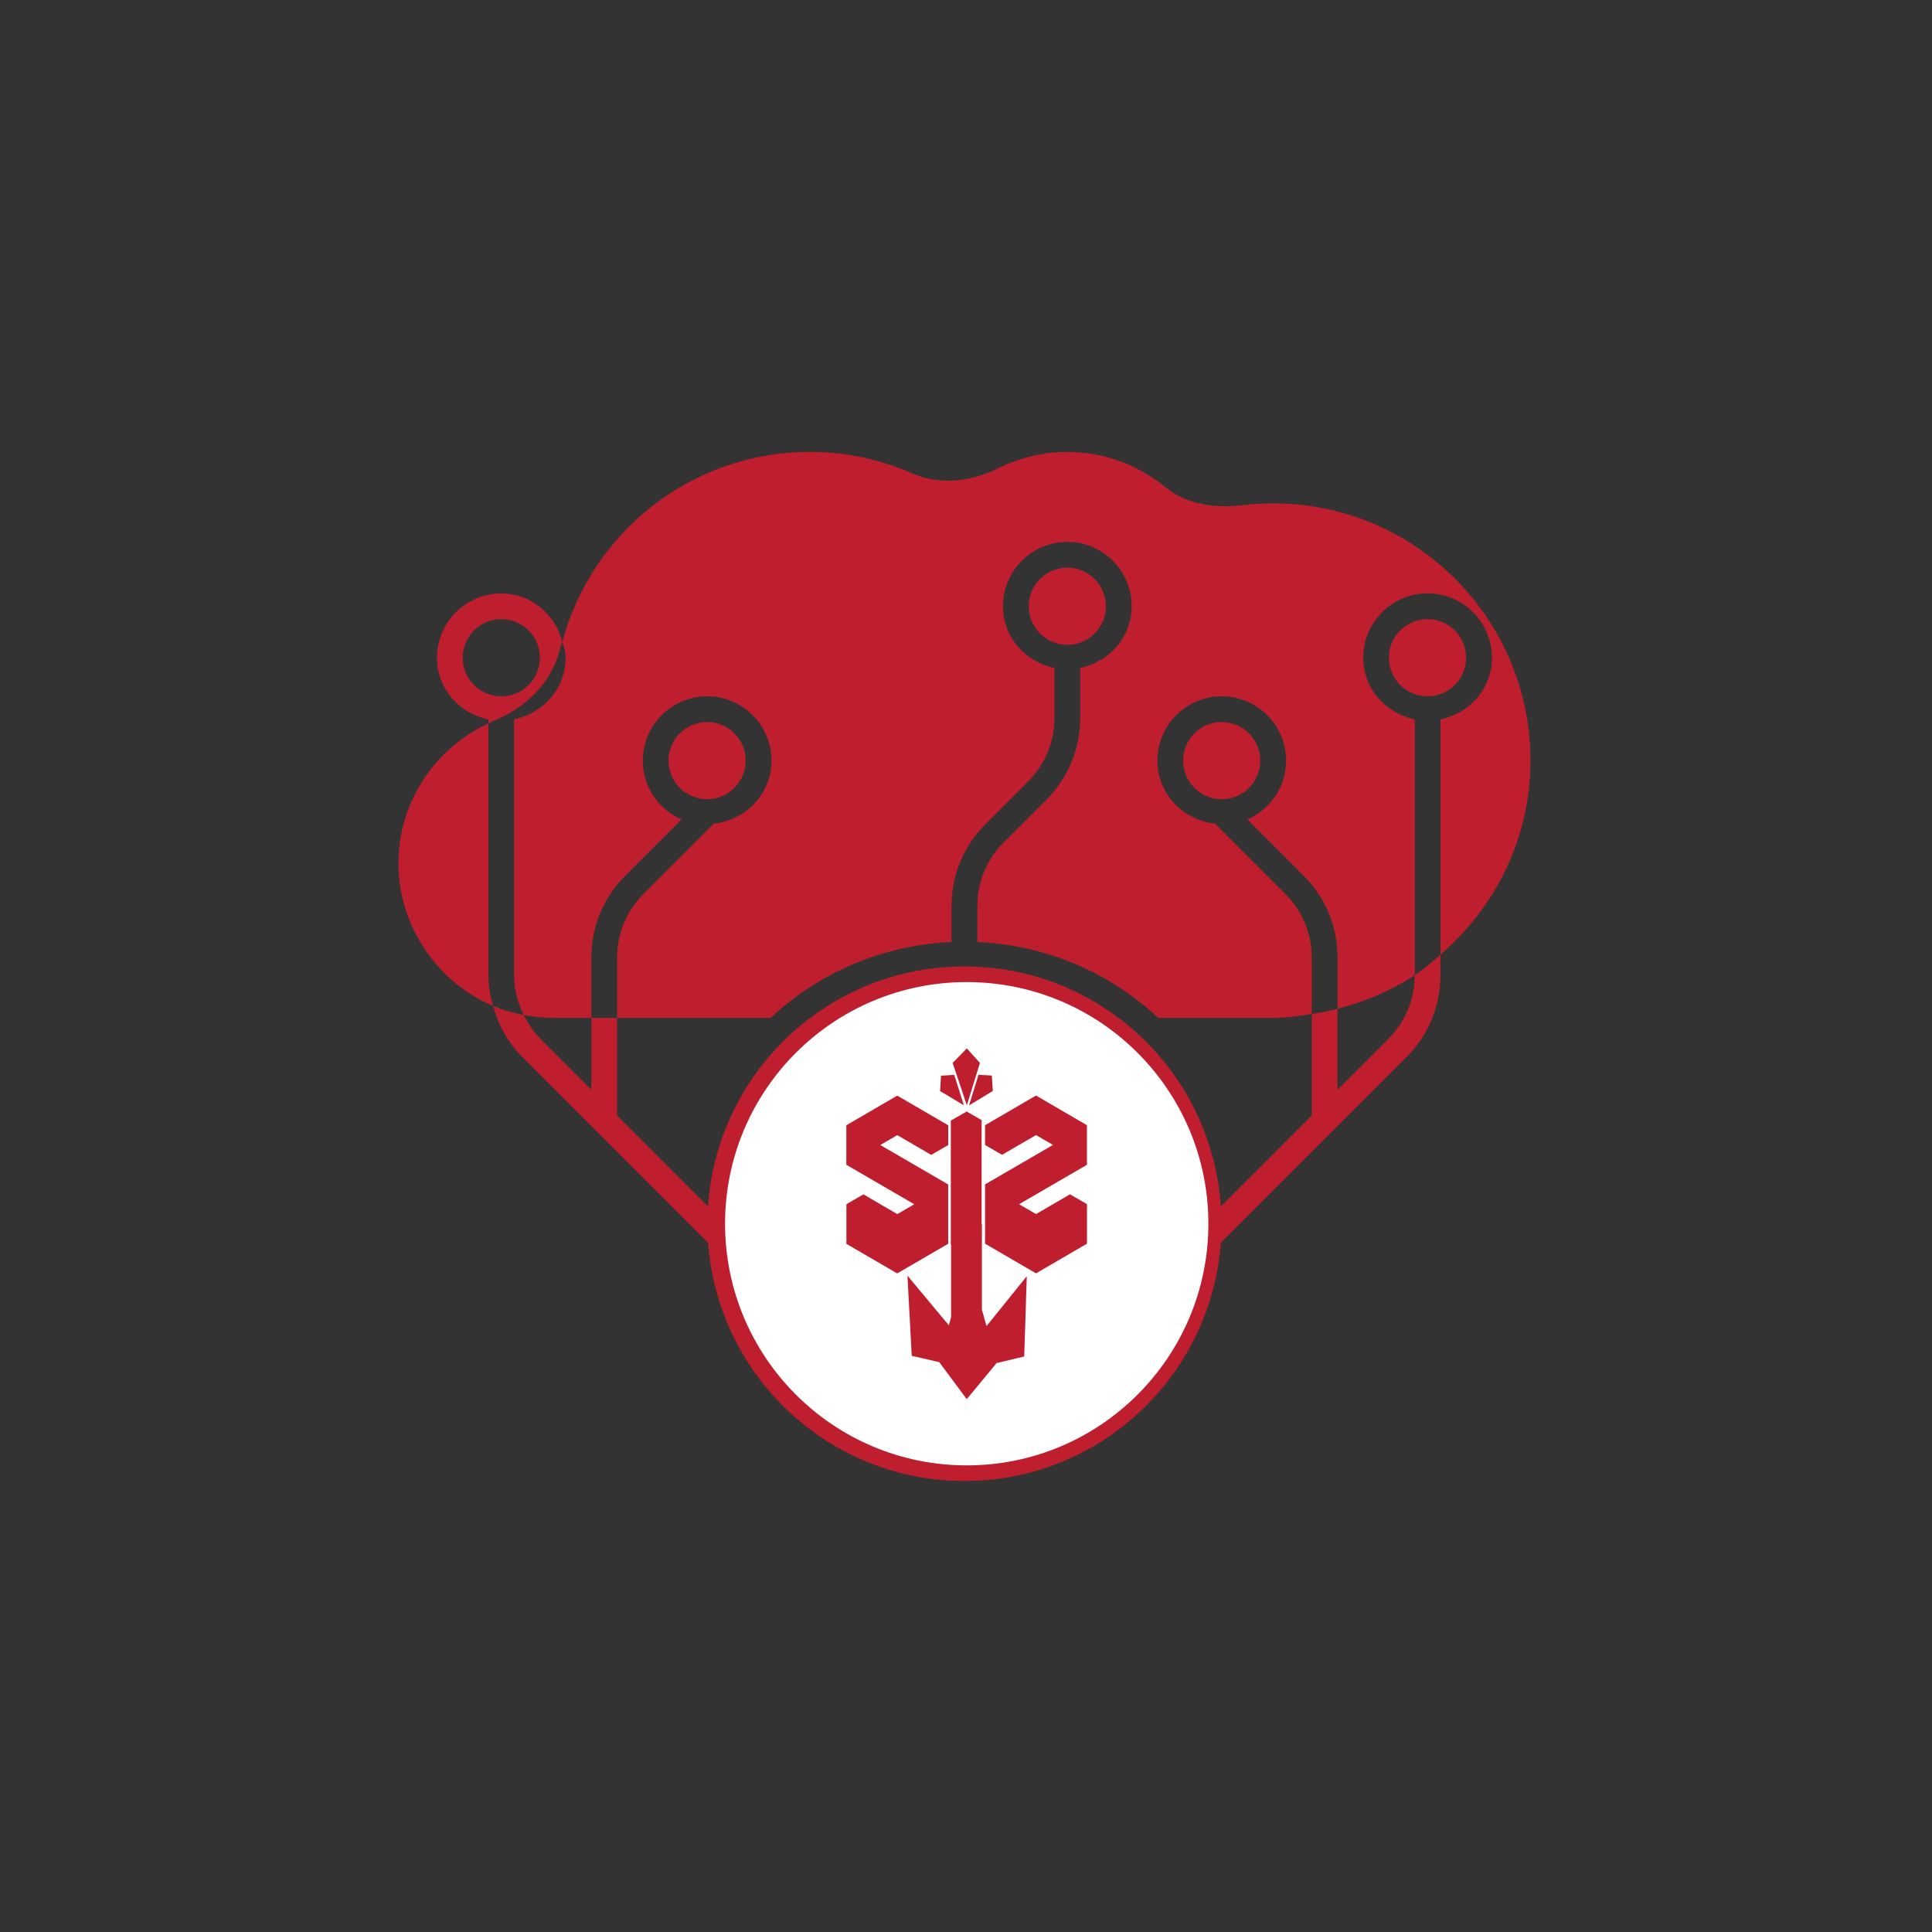
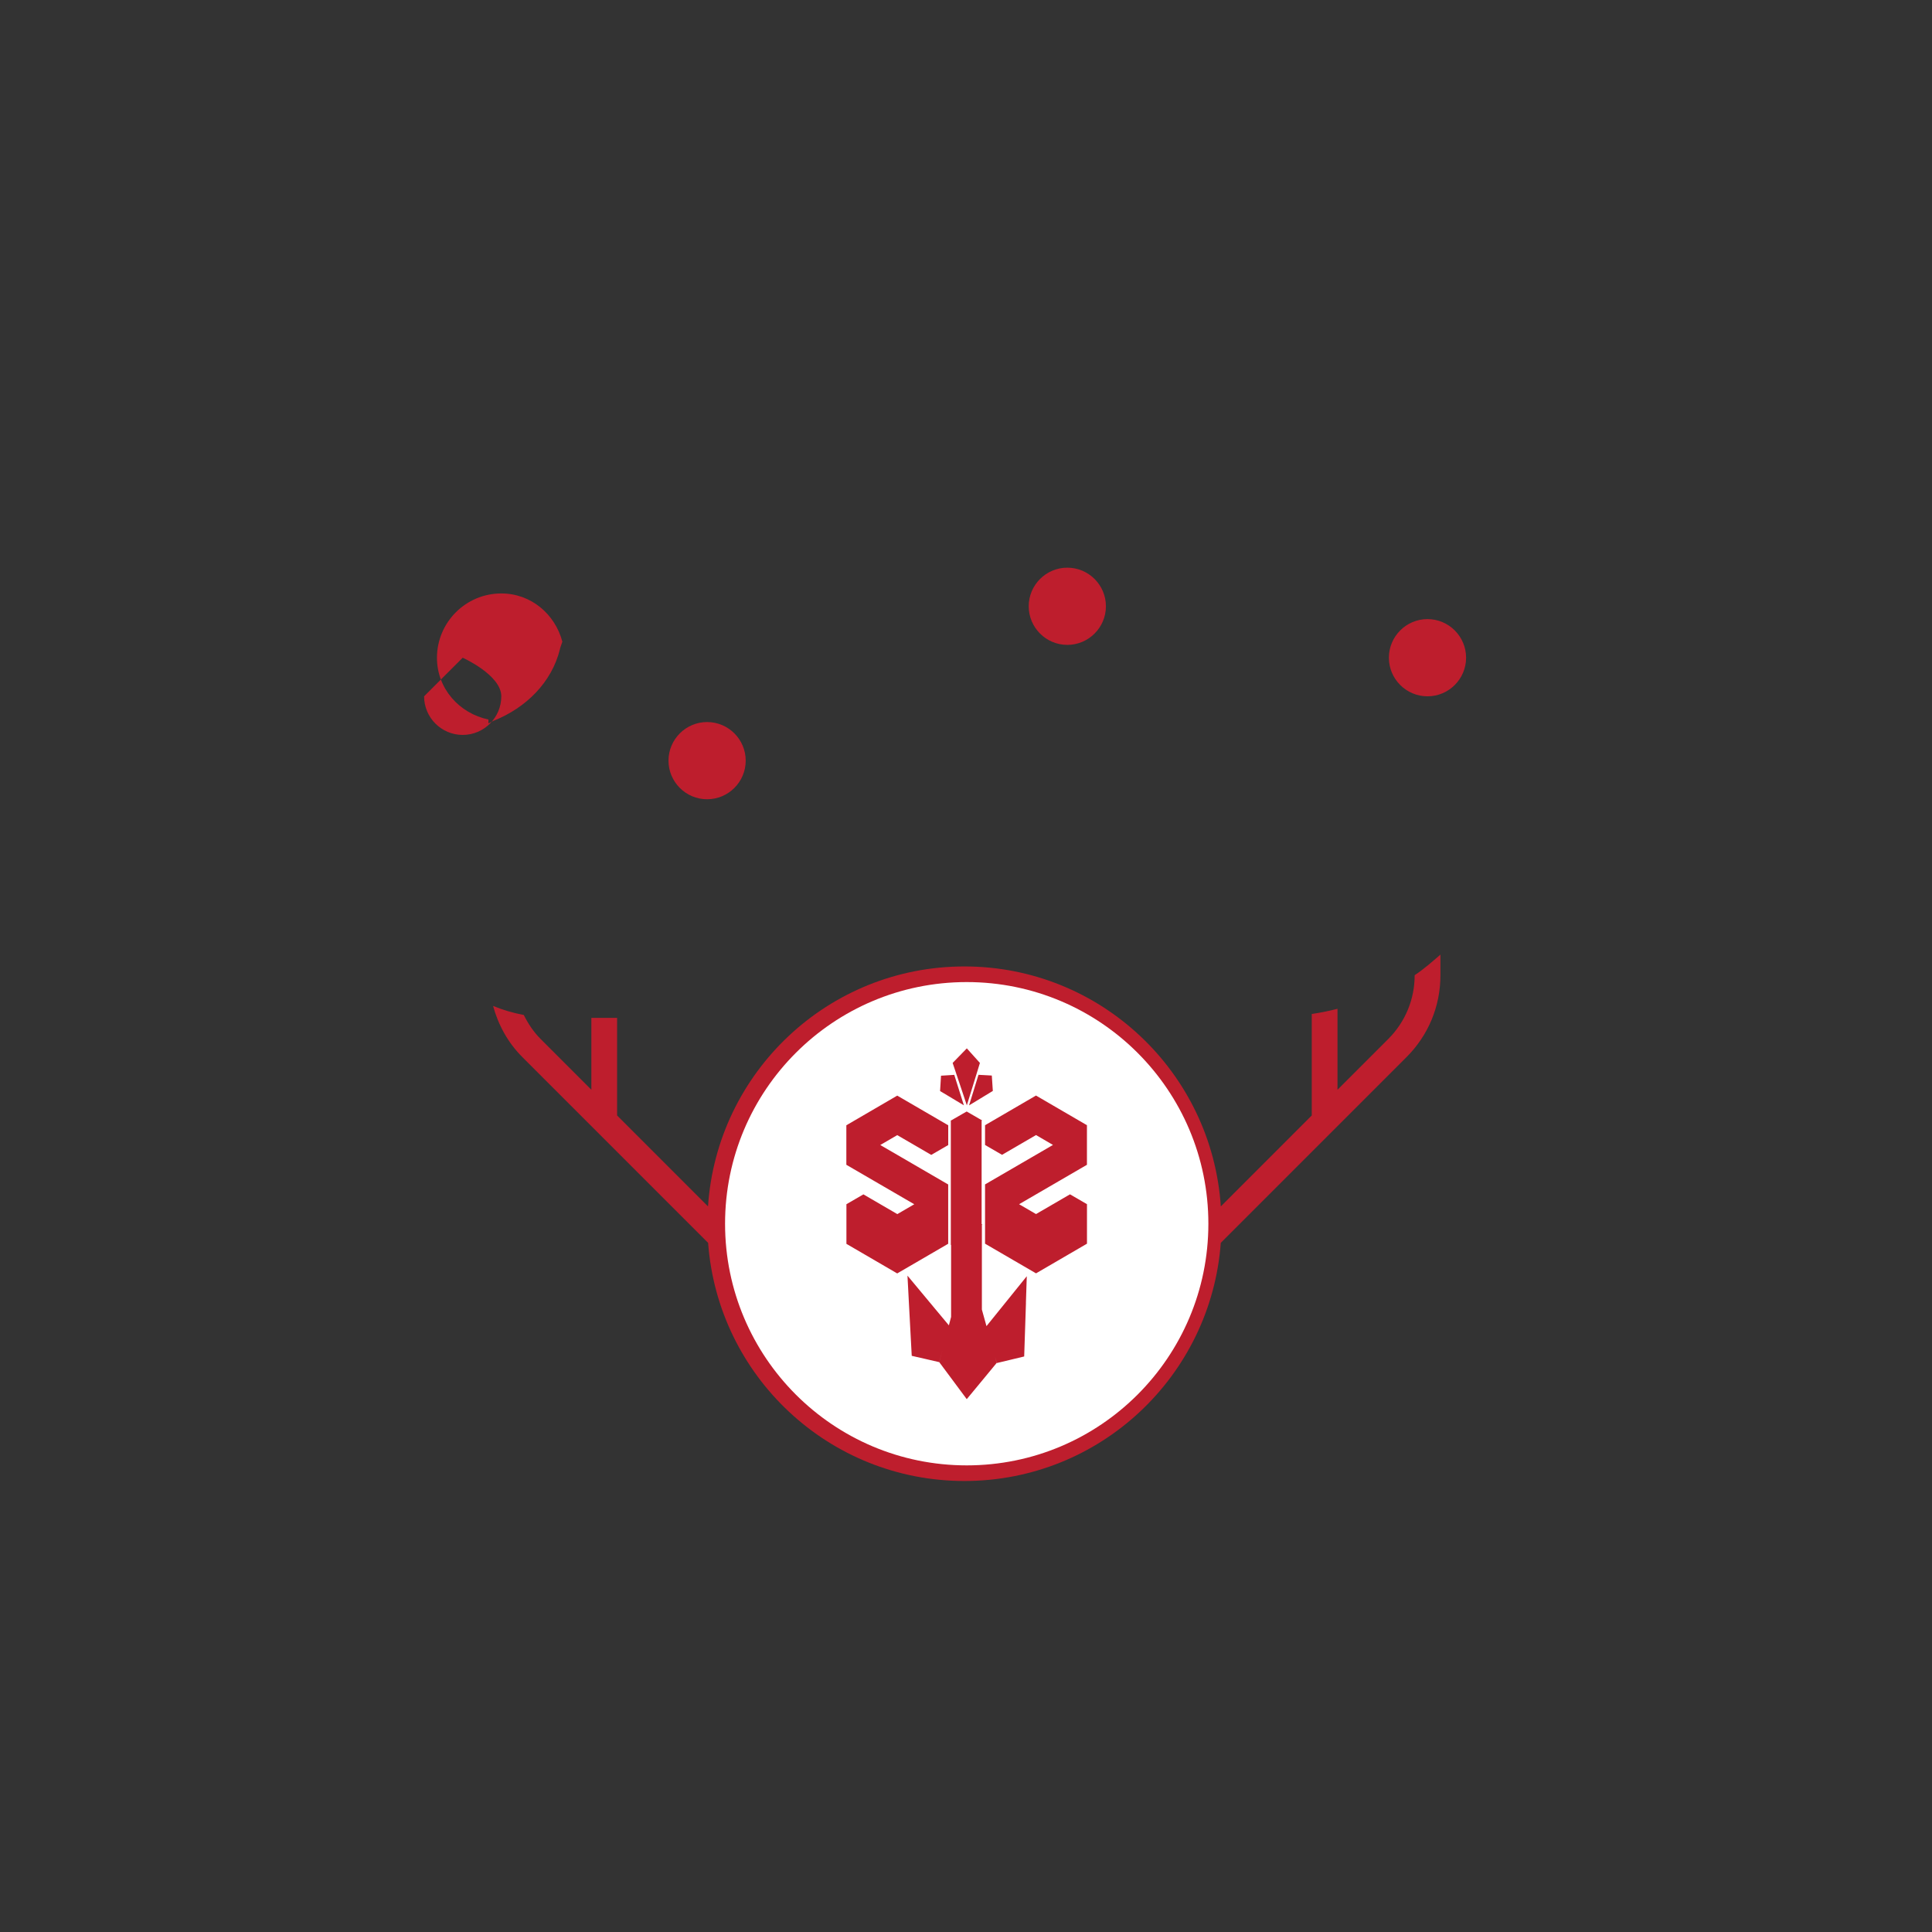
<svg xmlns="http://www.w3.org/2000/svg" id="Layer_1" data-name="Layer 1" version="1.1" viewBox="0 0 512 512">
  <rect x="0" y="0" width="512" height="512" fill="#333333" stroke="none" />
  <defs>
    <style>
      .cls-1 {
        fill: #be1e2d;
      }

      .cls-1, .cls-2 {
        stroke-width: 0px;
      }

      .cls-2 {
        fill: #fff;
      }
    </style>
  </defs>
  <path class="cls-1" d="M272.62,310.67c0-5.64-4.59-10.23-10.23-10.23h-23.86v20.45h23.86c5.64,0,10.23-4.59,10.23-10.23" />
  <path class="cls-1" d="M276.03,327.71h-37.5v20.45h37.5c5.64,0,10.23-4.59,10.23-10.23s-4.59-10.23-10.23-10.23" />
  <path class="cls-1" d="M374.9,258.46c0,6.38-2.49,12.37-6.99,16.88l-13.46,13.46v-21.46c-2.24.58-4.5,1.03-6.82,1.38v26.89l-24.1,24.1c-2.37-35.51-31.84-63.59-67.95-63.59s-65.58,28.09-67.95,63.59l-24.09-24.1v-25.86h-6.82v19.04l-13.46-13.46c-1.87-1.87-3.3-4.05-4.45-6.35-2.83-.54-5.56-1.32-8.14-2.4,1.39,5.07,3.95,9.76,7.77,13.57l49.22,49.22c2.6,35.28,31.98,63.11,67.93,63.11s65.32-27.83,67.93-63.11l49.22-49.22c5.8-5.79,8.99-13.5,8.99-21.7v-5.47c-2.21,1.91-4.38,3.84-6.82,5.45v.02ZM276.03,354.99h-23.86v10.23c0,1.89-1.52,3.41-3.41,3.41s-3.41-1.52-3.41-3.41v-10.23h-6.82v10.23c0,1.89-1.52,3.41-3.41,3.41s-3.41-1.52-3.41-3.41v-10.23h-10.23c-1.89,0-3.41-1.52-3.41-3.41s1.52-3.41,3.41-3.41h10.23v-20.45h-10.23c-1.89,0-3.41-1.52-3.41-3.41s1.52-3.41,3.41-3.41h10.23v-20.45h-10.23c-1.89,0-3.41-1.52-3.41-3.41s1.52-3.41,3.41-3.41h10.23v-10.23c0-1.89,1.52-3.41,3.41-3.41s3.41,1.52,3.41,3.41v10.23h6.82v-10.23c0-1.89,1.52-3.41,3.41-3.41s3.41,1.52,3.41,3.41v10.23h10.23c9.4,0,17.05,7.64,17.05,17.05,0,3.91-1.55,7.35-3.77,10.23h.36c9.4,0,17.05,7.64,17.05,17.05s-7.64,17.05-17.05,17.05" />
-   <path class="cls-1" d="M148.39,171.99c.16-.67.46-1.28.64-1.94-1.93-7.29-8.29-12.78-16.18-12.78-9.4,0-17.05,7.64-17.05,17.05,0,8.19,5.92,14.73,13.64,16.36v1.03c.51-.24.98-.54,1.5-.75,8.46-3.41,15.28-10.09,17.46-18.95M122.62,174.3c0-5.64,4.59-10.23,10.23-10.23s10.23,4.59,10.23,10.23-4.59,10.23-10.23,10.23-10.23-4.59-10.23-10.23" />
+   <path class="cls-1" d="M148.39,171.99c.16-.67.46-1.28.64-1.94-1.93-7.29-8.29-12.78-16.18-12.78-9.4,0-17.05,7.64-17.05,17.05,0,8.19,5.92,14.73,13.64,16.36v1.03c.51-.24.98-.54,1.5-.75,8.46-3.41,15.28-10.09,17.46-18.95M122.62,174.3s10.23,4.59,10.23,10.23-4.59,10.23-10.23,10.23-10.23-4.59-10.23-10.23" />
  <path class="cls-1" d="M197.62,201.58c0-5.64-4.59-10.23-10.23-10.23s-10.23,4.59-10.23,10.23,4.59,10.23,10.23,10.23,10.23-4.59,10.23-10.23" />
-   <path class="cls-1" d="M129.44,191.69c-14.04,6.49-23.86,20.71-23.86,37.16s10.33,31.56,25.08,37.74c-.72-2.63-1.22-5.33-1.22-8.13v-66.77Z" />
  <path class="cls-1" d="M293.08,160.67c0-5.64-4.59-10.23-10.23-10.23s-10.23,4.59-10.23,10.23,4.59,10.23,10.23,10.23,10.23-4.59,10.23-10.23" />
-   <path class="cls-1" d="M333.99,201.58c0-5.64-4.59-10.23-10.23-10.23s-10.23,4.59-10.23,10.23,4.59,10.23,10.23,10.23,10.23-4.59,10.23-10.23" />
  <path class="cls-1" d="M388.53,174.3c0-5.64-4.59-10.23-10.23-10.23s-10.23,4.59-10.23,10.23,4.59,10.23,10.23,10.23,10.23-4.59,10.23-10.23" />
-   <path class="cls-1" d="M337.4,133.39c-2.46,0-4.91.14-7.36.41-7.5.95-15.41.14-21.27-4.77-7.09-5.73-16.09-9.27-25.91-9.27-6.68,0-12.82,1.63-18.41,4.36-7.09,3.55-15.41,4.5-22.64,1.36-8.32-3.68-17.45-5.73-27.14-5.73-31.46,0-57.84,21.3-65.64,50.28.37,1.39.86,2.75.86,4.26,0,8.19-5.92,14.73-13.64,16.36v67.8c0,3.73.94,7.28,2.55,10.53,2.49.47,5.05.77,7.68.77h10.23v-15.97c0-8.2,3.19-15.91,8.99-21.7l14.91-14.91c-6.02-2.63-10.26-8.61-10.26-15.6,0-9.4,7.64-17.05,17.05-17.05s17.05,7.64,17.05,17.05c0,8.77-6.75,15.76-15.28,16.69l-18.64,18.64c-4.51,4.51-6.99,10.5-6.99,16.88v15.97h40.72c12.64-11.9,29.43-19.26,47.91-20.12v-9.49c0-8.2,3.19-15.91,8.99-21.7l11.29-11.29c4.51-4.51,6.99-10.5,6.99-16.88v-13.25c-7.72-1.63-13.64-8.16-13.64-16.36,0-9.4,7.64-17.05,17.05-17.05s17.05,7.64,17.05,17.05c0,8.19-5.92,14.73-13.64,16.36v13.25c0,8.2-3.19,15.91-8.99,21.7l-11.29,11.29c-4.51,4.51-6.99,10.5-6.99,16.88v9.49c18.48.86,35.27,8.22,47.91,20.12h30.5c3.5,0,6.87-.52,10.23-1.03v-14.94c0-6.38-2.49-12.37-6.99-16.88l-18.64-18.64c-8.53-.93-15.27-7.92-15.27-16.69,0-9.4,7.64-17.05,17.05-17.05s17.05,7.64,17.05,17.05c0,6.99-4.24,12.97-10.26,15.6l14.91,14.91c5.8,5.79,8.99,13.5,8.99,21.7v13.56c7.35-1.91,14.28-4.83,20.45-8.9v-67.78c-7.71-1.63-13.64-8.16-13.64-16.36,0-9.4,7.64-17.05,17.05-17.05s17.05,7.64,17.05,17.05c0,8.19-5.92,14.73-13.64,16.36v62.33c14.49-12.51,23.86-30.78,23.86-51.41,0-37.64-30.55-68.18-68.18-68.18" />
  <g>
    <circle class="cls-1" cx="256.19" cy="325.83" r="48.69" />
    <path class="cls-2" d="M256.19,260.26c-35.37,0-64.04,28.67-64.04,64.04s28.67,64.04,64.04,64.04,64.04-28.67,64.04-64.04-28.67-64.04-64.04-64.04ZM262.84,285.05l.27,4.06-4.36,2.65-1.94,1.18.83-2.69h0l.92-2.99.75-2.42,1.71.09,1.79.1ZM254.29,279.81l1.93-1.98,3.47,3.86-1.21,3.93-1.19,3.85-1.07,3.45-1.24-3.73-1.39-4.14-1.13-3.36,1.83-1.88ZM249.39,285.07l1.79-.11,1.71-.11.76,2.41.94,2.98.85,2.68-1.94-1.16h0s-2.16-1.3-2.16-1.3l-2.21-1.32.25-4.06ZM224.31,329.6v-10.47l4.5-2.61h0s8.99,5.23,8.99,5.23h0s4.49-2.61,4.49-2.61l-18-10.46v-10.47l13.49-7.86,13.51,7.86h0v5.24l-4.5,2.61-9.01-5.24-4.5,2.62,4.5,2.61,13.5,7.85h0v15.71l-13.51,7.86-13.5-7.86ZM271.89,345.26h0s-.47,14.22-.47,14.22l-3.53.85-3.72.89-.51-1.78.48,1.74-3.86,4.68-4.08,4.93-7.29-9.81.87-3.33-.88,3.33-3.73-.86-3.55-.81-.34-6.35-.42-7.84h0s-.37-7.06-.37-7.06l3.38,4.06,3.77,4.53,3.82,4.58.02-.07.57-2.16v-19.06l-.07-.04v-32.99l.06.03,4.05-2.33h.02s.09-.04.09-.04l4.08,2.36-.12.07h0s-.02.02-.02.02v27.39l.21.12-.14.08v22.44l1.22,4.39,3.7-4.58,3.68-4.56,3.3-4.09-.23,7.06ZM288.07,308.67l-18,10.46,4.49,2.61,9-5.23,4.5,2.61h0v10.47l-13.5,7.86-13.51-7.86v-15.71l13.51-7.85,4.49-2.61-4.49-2.62-9.01,5.24-4.5-2.61v-5.24h0l13.5-7.86,13.5,7.86v10.47Z" />
  </g>
</svg>